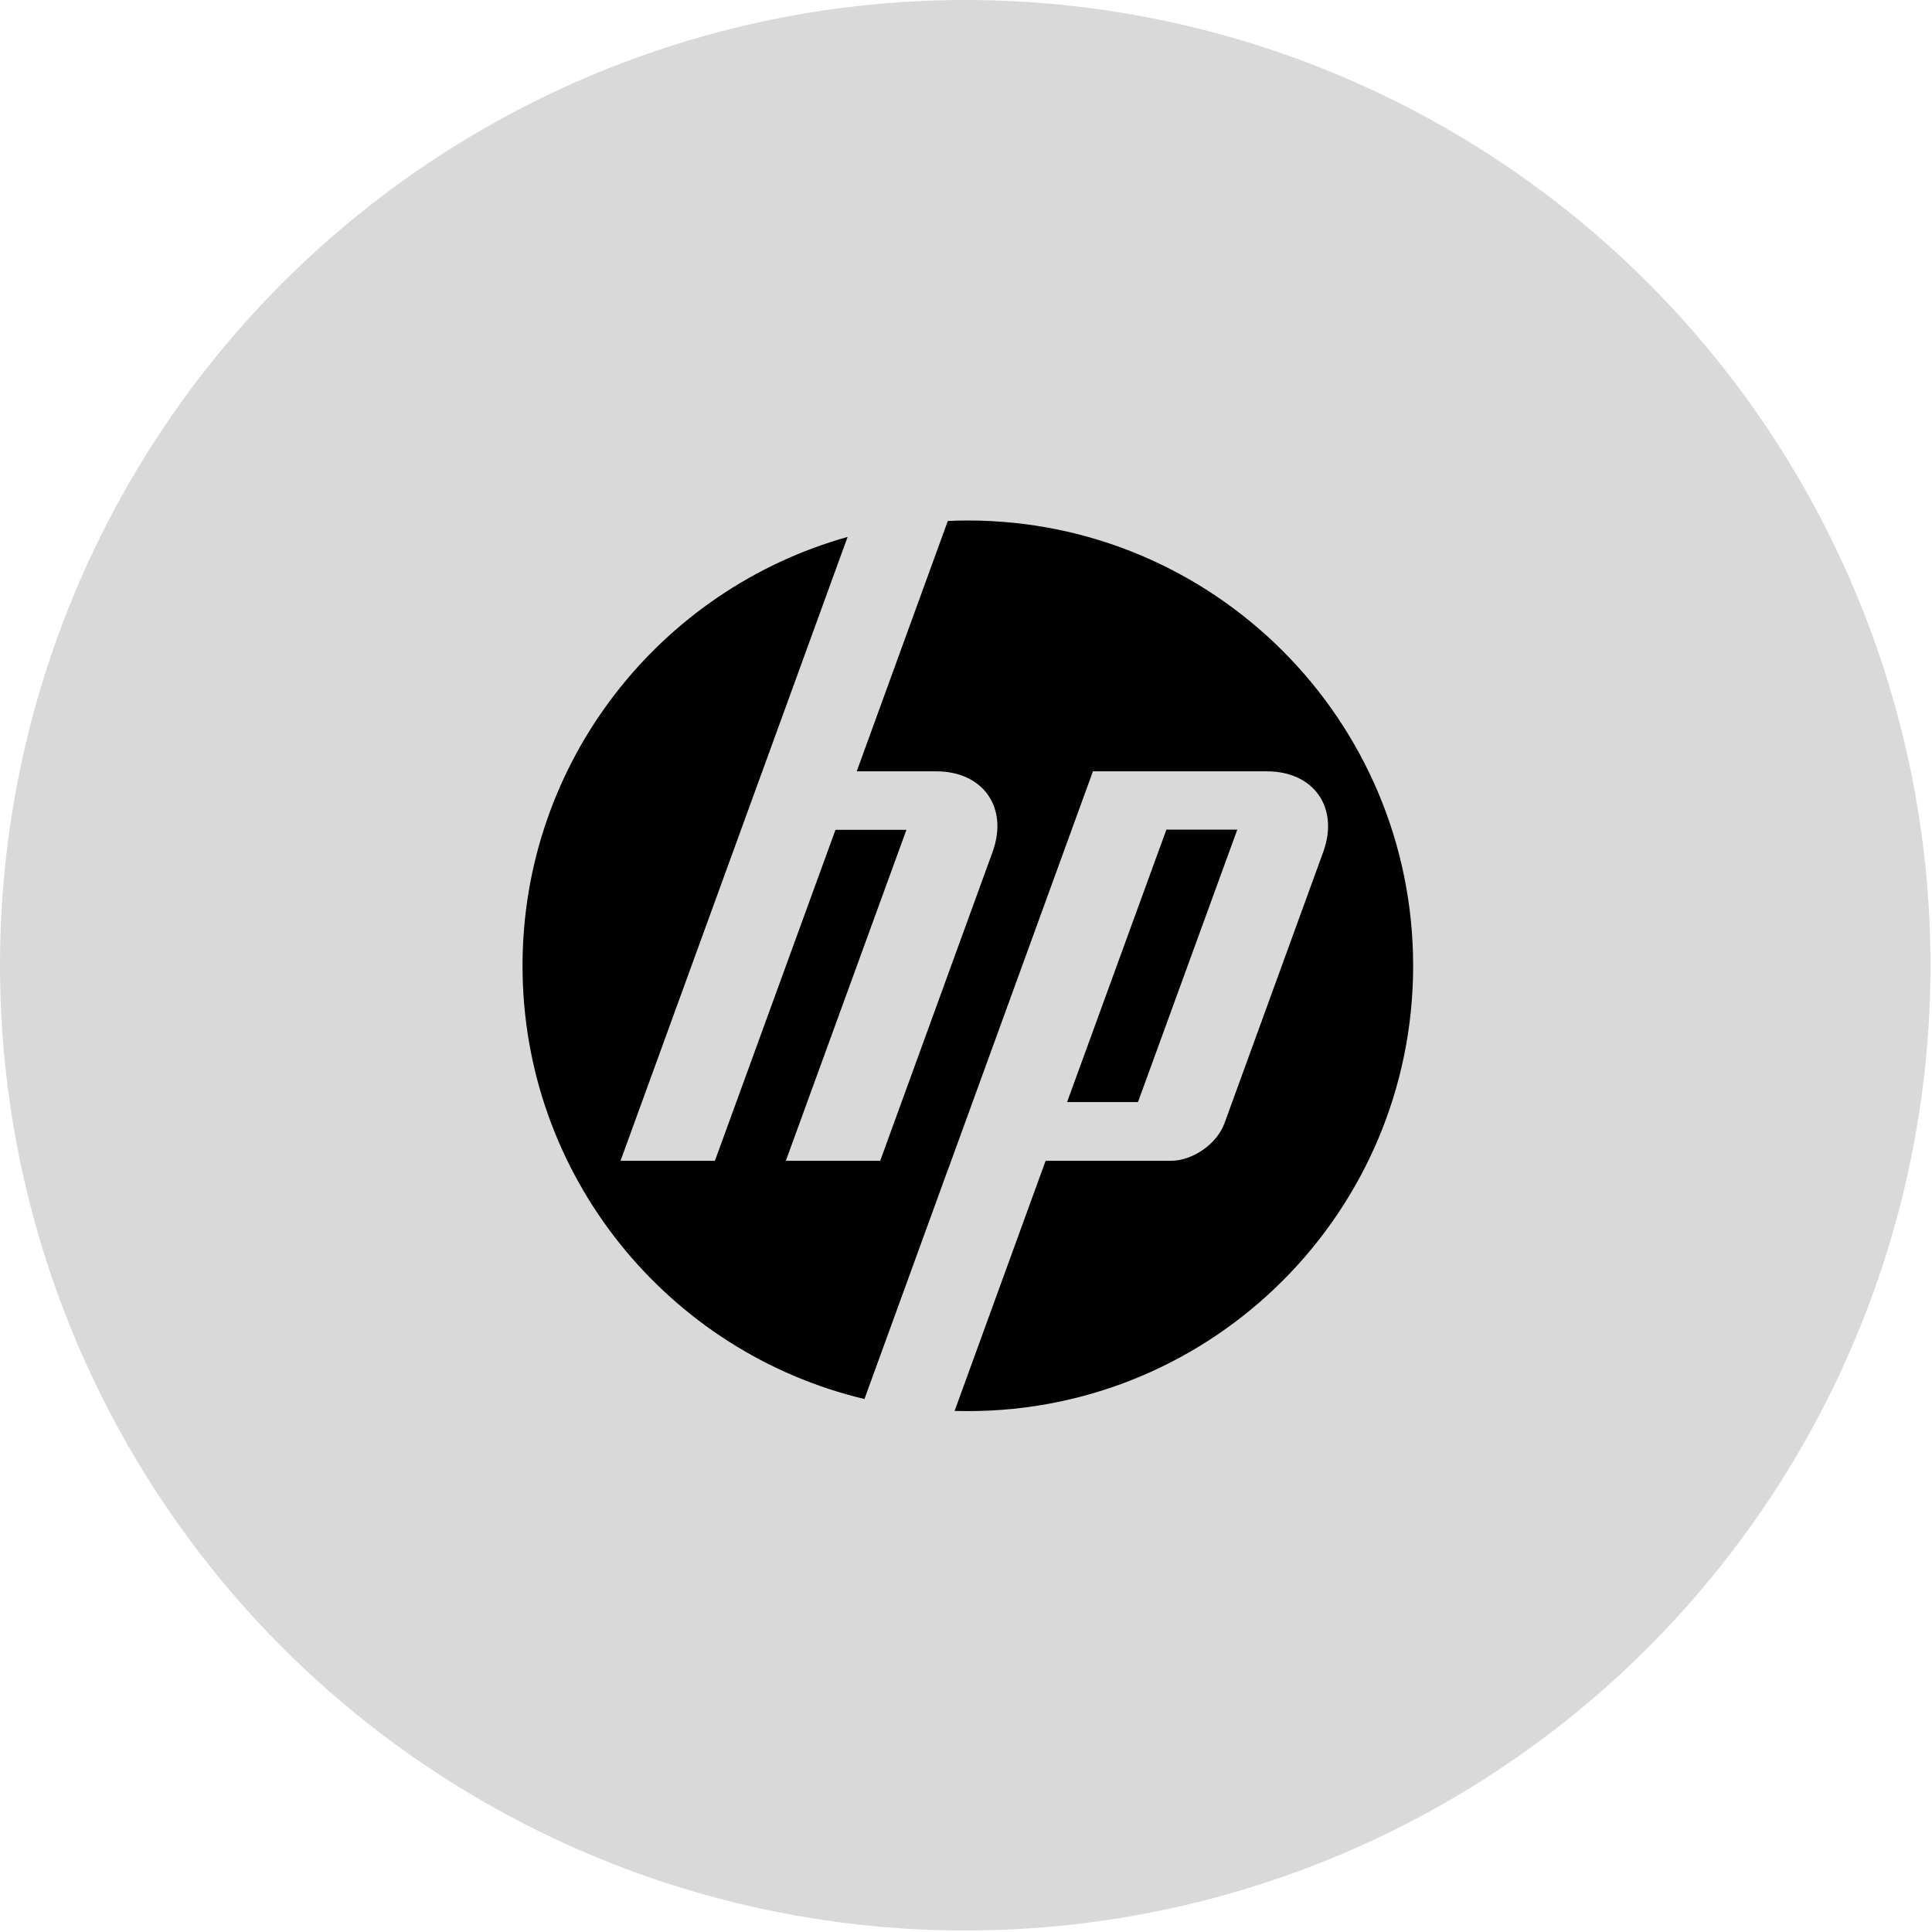
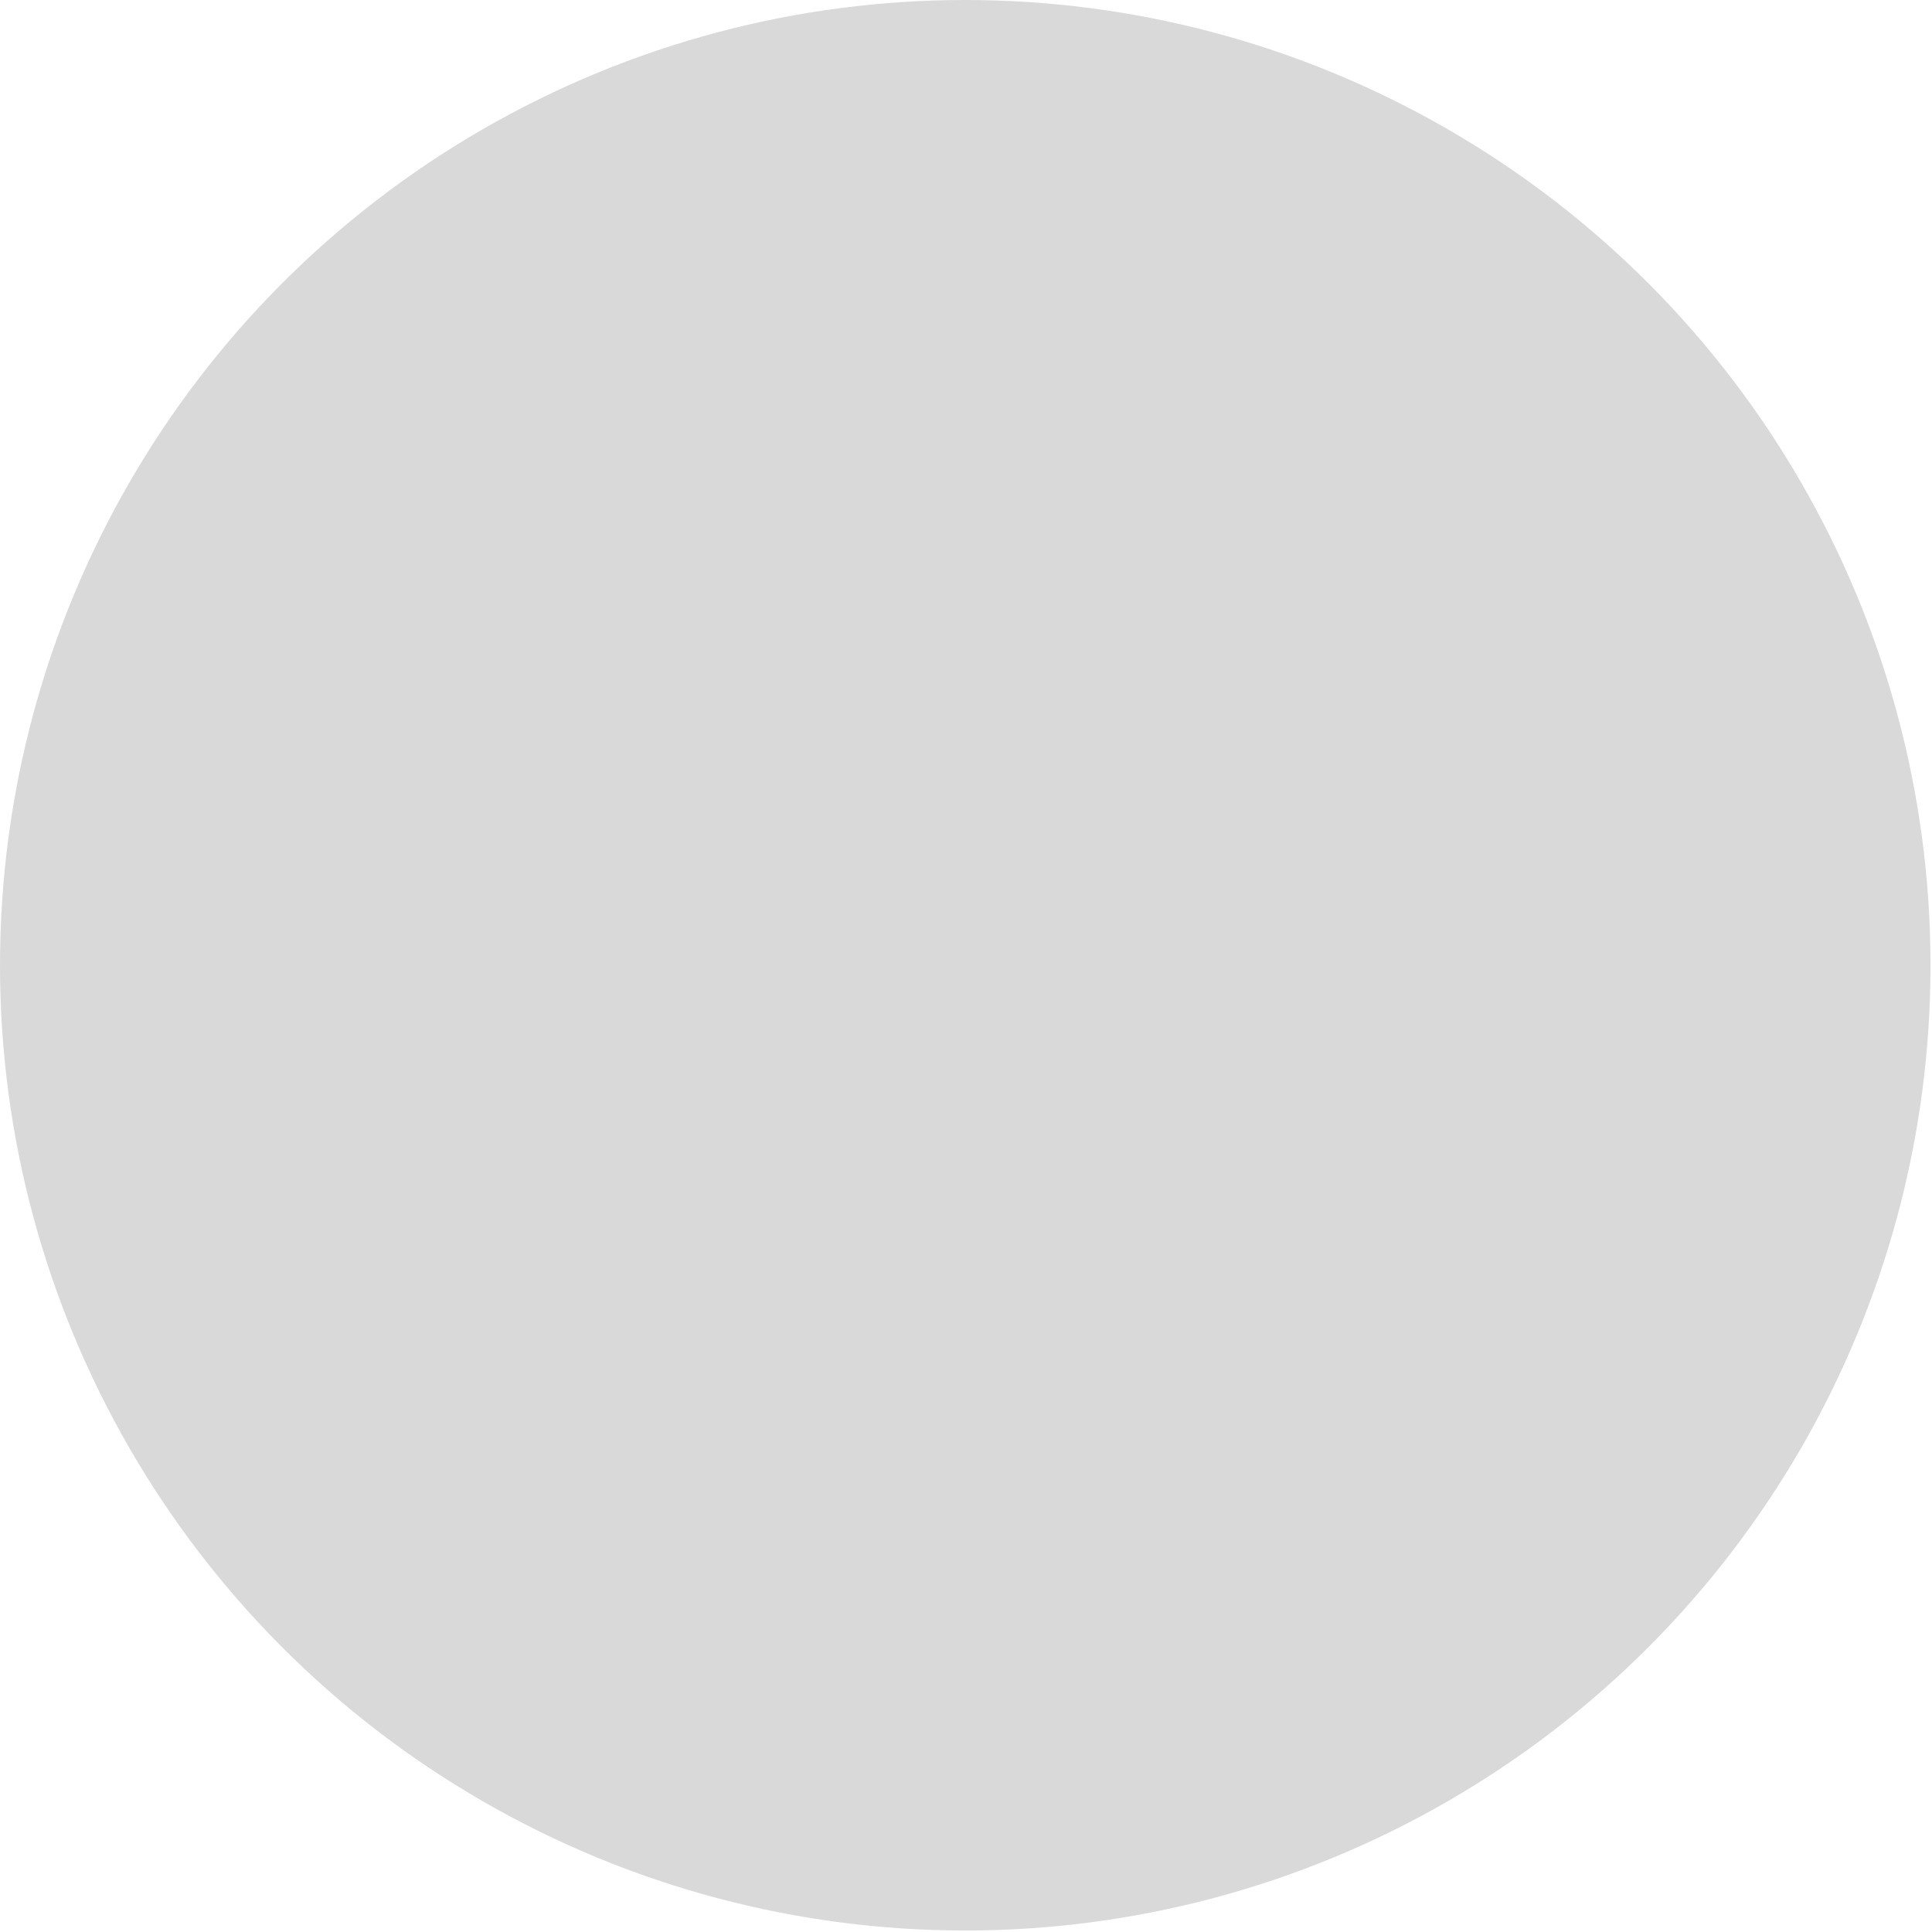
<svg xmlns="http://www.w3.org/2000/svg" width="255" height="255" viewBox="0 0 255 255" fill="none">
  <g id="Group 657324531">
    <circle id="Ellipse 18" cx="127.401" cy="127.401" r="127.401" fill="#D9D9D9" />
    <g id="Group">
-       <path id="Vector" d="M186.517 127.474C186.517 95.012 160.204 68.698 127.742 68.698C126.857 68.698 125.976 68.721 125.1 68.761L113.078 101.804H123.549C129.778 101.804 133.135 106.601 131.003 112.459L116.174 153.213L103.722 153.21L119.636 109.528H110.273L94.359 153.21H81.903L100.615 101.804H100.617L111.873 70.869C87.122 77.793 68.967 100.512 68.967 127.474C68.967 155.235 88.217 178.5 114.097 184.653L125.004 154.679H125.013L144.255 101.804H167.189C173.425 101.804 176.779 106.601 174.647 112.459L161.617 148.253C160.624 150.98 157.439 153.21 154.538 153.21H138.008L125.996 186.222C126.575 186.238 127.159 186.249 127.742 186.249C160.204 186.249 186.517 159.934 186.517 127.474Z" fill="black" />
-       <path id="Vector_2" d="M163.308 109.498H153.949L140.843 145.457H150.201L163.308 109.498Z" fill="black" />
-     </g>
+       </g>
  </g>
</svg>